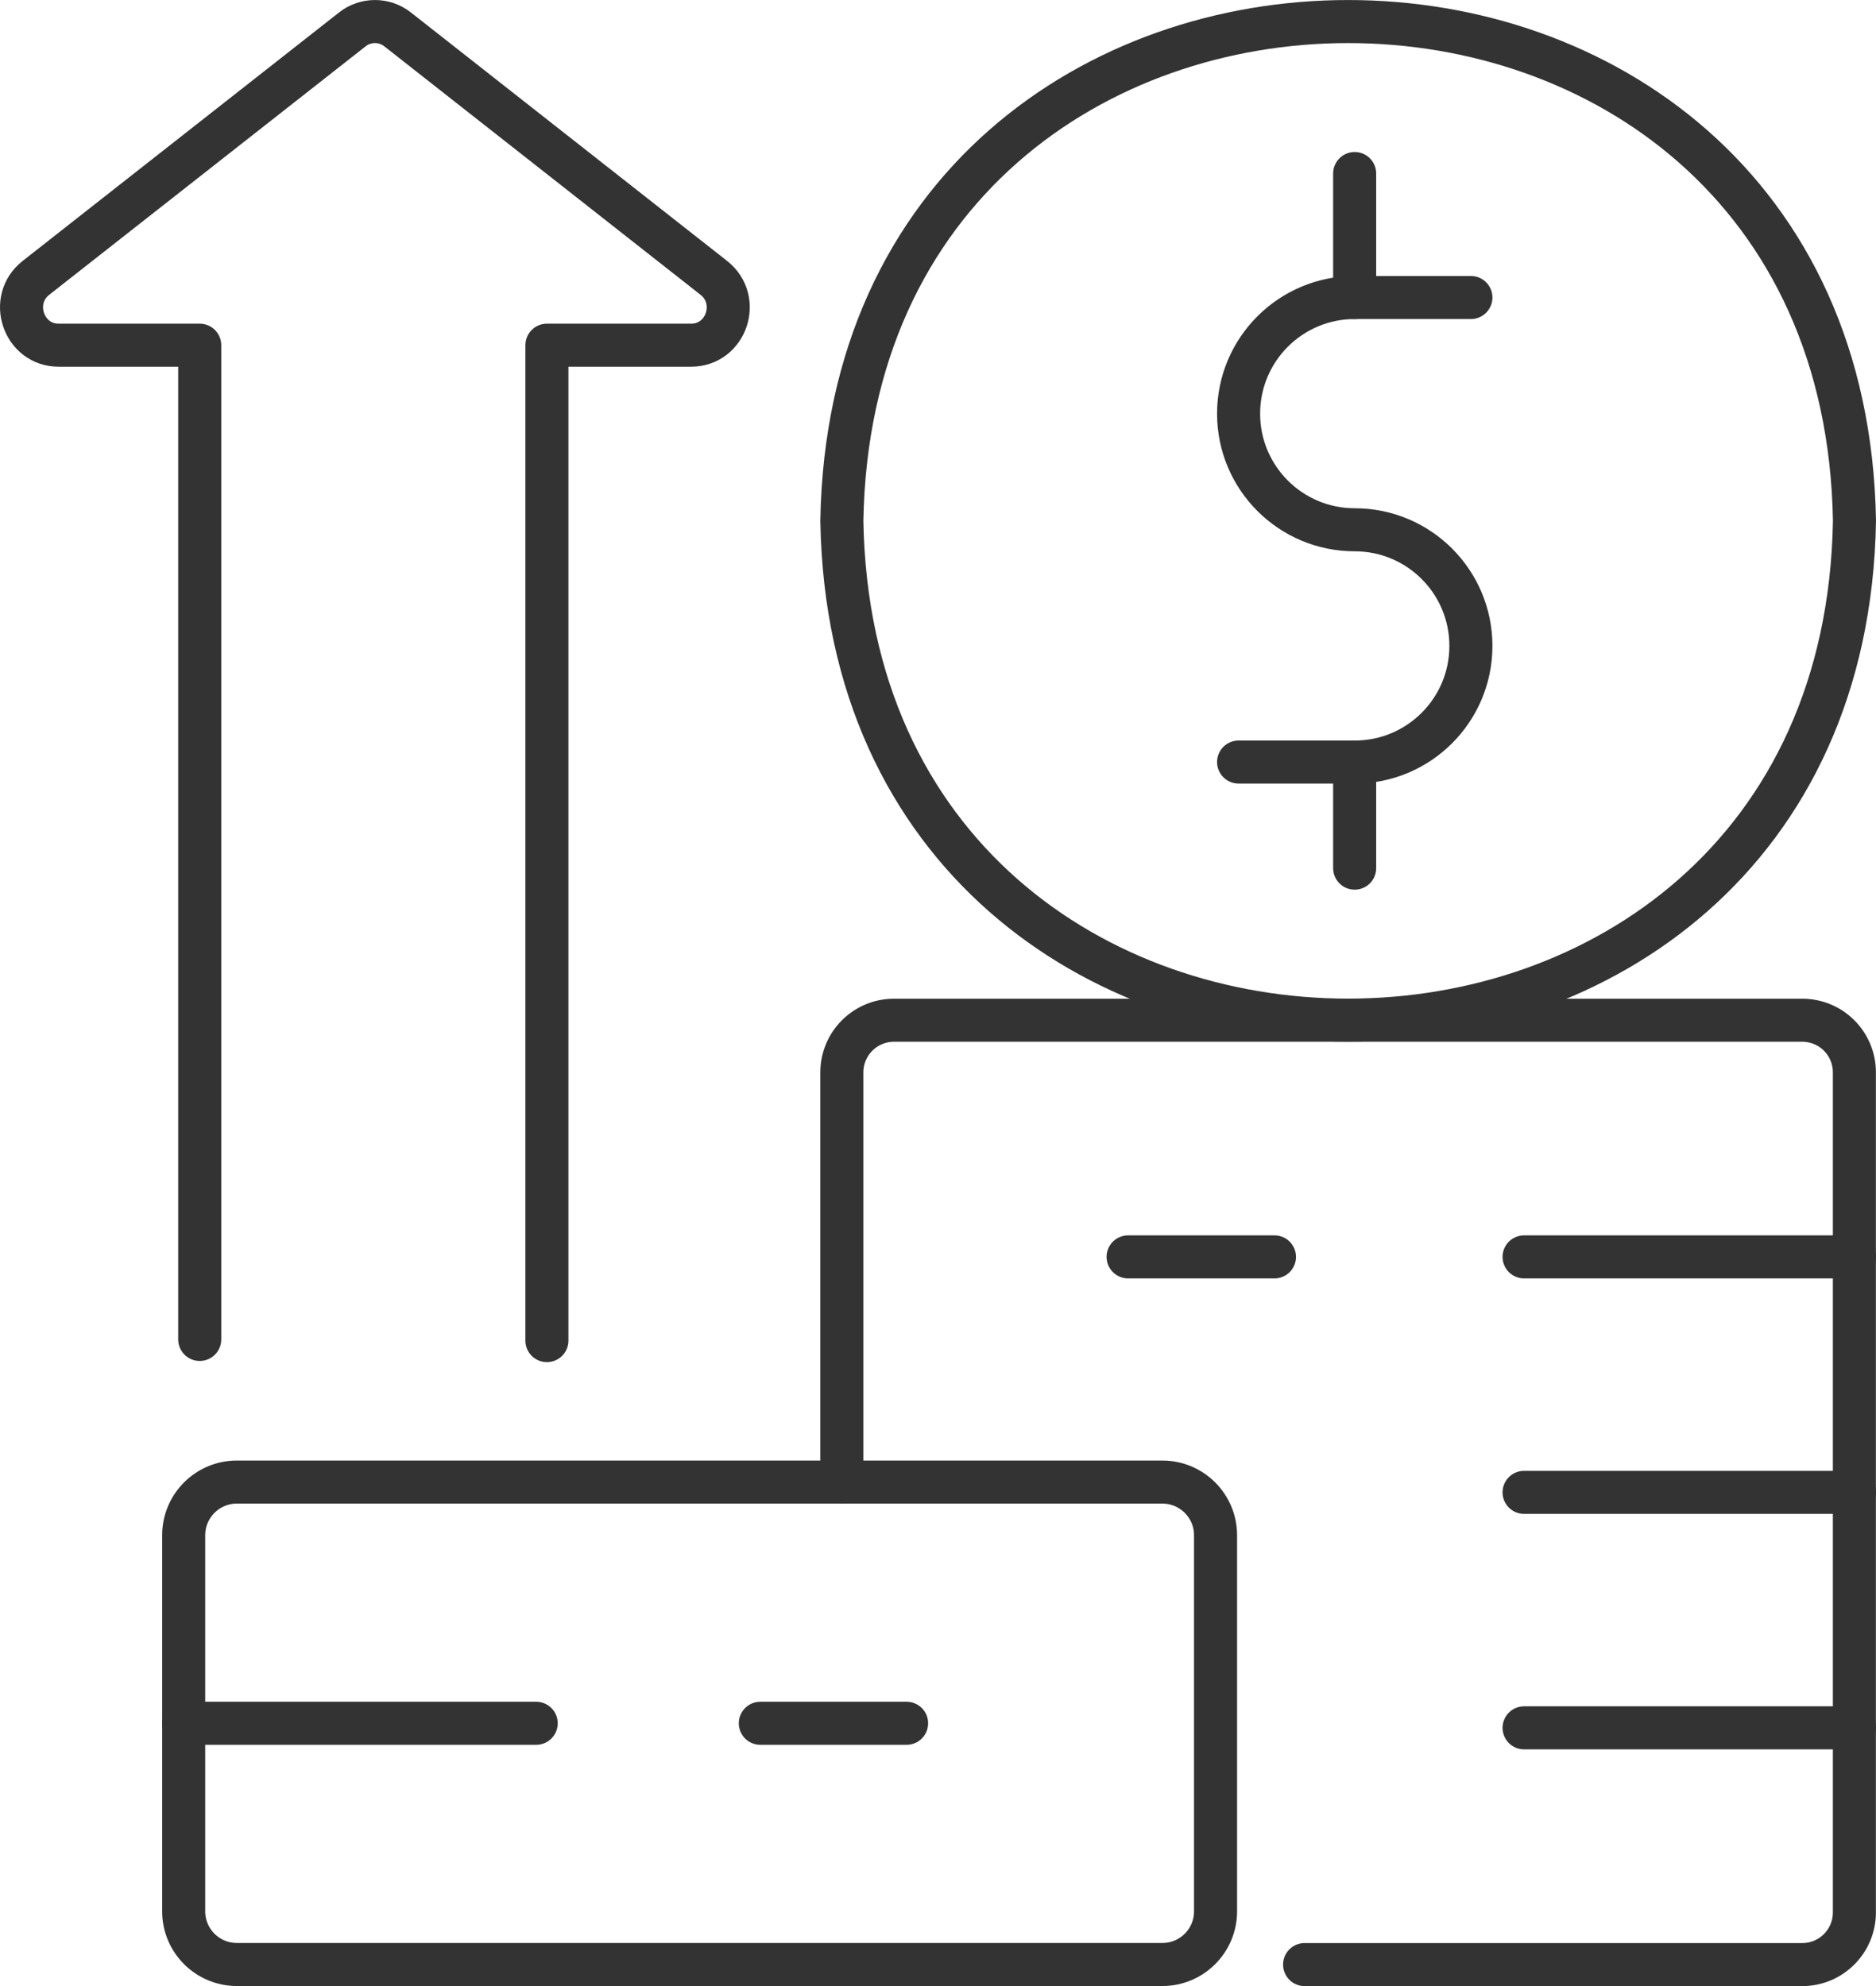
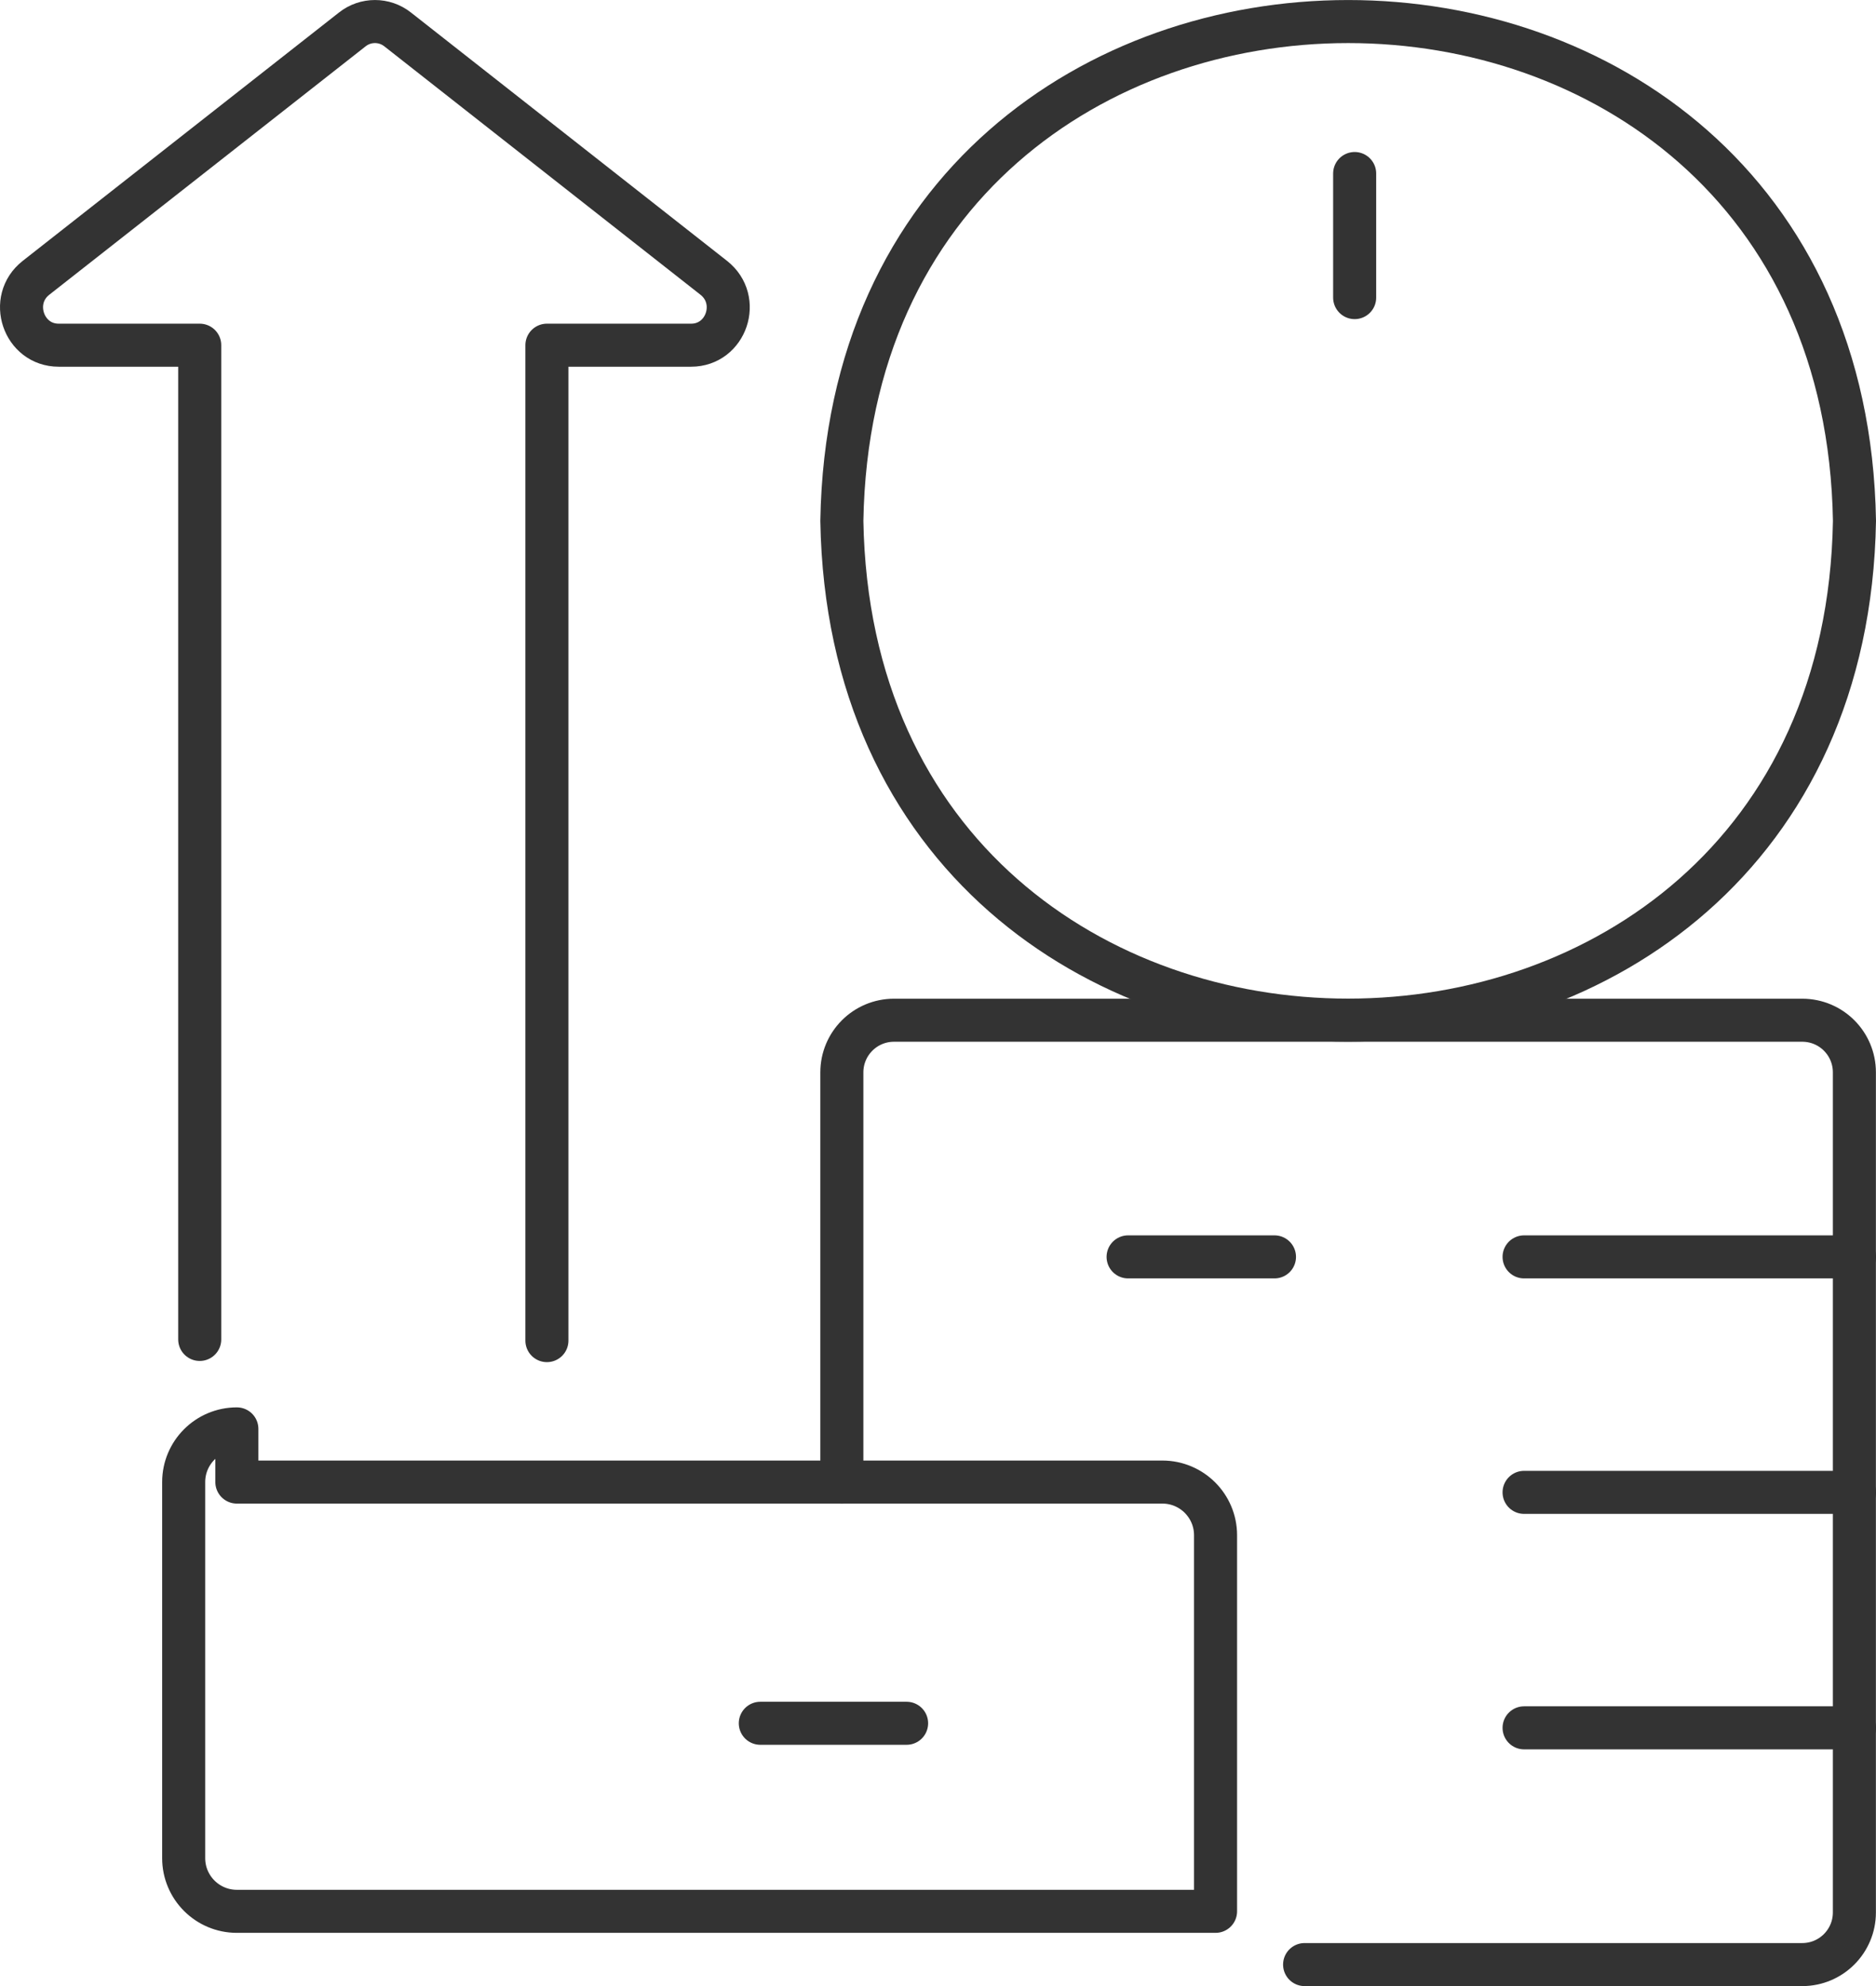
<svg xmlns="http://www.w3.org/2000/svg" id="Layer_2" data-name="Layer 2" viewBox="0 0 222.24 235.32">
  <defs>
    <style>
      .cls-1 {
        fill: none;
        stroke: #333;
        stroke-linecap: round;
        stroke-linejoin: round;
        stroke-width: 5.1px;
      }
    </style>
  </defs>
  <g id="_1" data-name=" 1">
    <g>
      <g>
        <g>
          <path class="cls-1" d="M154.55,232.77h58.95c3.43,0,6.18-2.78,6.18-6.18v-99.53c0-3.41-2.75-6.18-6.18-6.18h-107.59c-3.43,0-6.18,2.78-6.18,6.18v48.55" />
          <path class="cls-1" d="M99.73,61.71c1.35,78.89,118.62,78.87,119.96,0-1.35-78.88-118.62-78.87-119.96,0Z" />
        </g>
-         <path class="cls-1" d="M28.06,175.6h109.64c3.48,0,6.3,2.82,6.3,6.3v44.56c0,3.48-2.82,6.3-6.3,6.3H28.06c-3.48,0-6.3-2.82-6.3-6.3v-44.56c0-3.48,2.82-6.3,6.3-6.3Z" />
+         <path class="cls-1" d="M28.06,175.6h109.64c3.48,0,6.3,2.82,6.3,6.3v44.56H28.06c-3.48,0-6.3-2.82-6.3-6.3v-44.56c0-3.48,2.82-6.3,6.3-6.3Z" />
        <g>
-           <path class="cls-1" d="M174.25,35.25h-13.76c-7.6,0-13.76,6.16-13.76,13.76s6.16,13.76,13.76,13.76,13.76,6.16,13.76,13.76-6.16,13.76-13.76,13.76h-13.76" />
-           <line class="cls-1" x1="160.48" y1="102.86" x2="160.48" y2="90.29" />
          <line class="cls-1" x1="160.48" y1="35.26" x2="160.48" y2="20.56" />
        </g>
      </g>
      <path class="cls-1" d="M64.79,158.84V40.9h17.08c4.19,0,6-5.37,2.69-7.98L47.11,3.49c-1.58-1.25-3.8-1.25-5.38,0L4.26,32.92c-3.31,2.6-1.49,7.98,2.69,7.98h16.71v117.8" />
      <g>
        <line class="cls-1" x1="180.55" y1="148.92" x2="219.69" y2="148.92" />
        <line class="cls-1" x1="180.55" y1="176.82" x2="219.69" y2="176.82" />
        <line class="cls-1" x1="180.55" y1="204.72" x2="219.69" y2="204.72" />
      </g>
-       <line class="cls-1" x1="21.76" y1="204.18" x2="63.52" y2="204.18" />
      <line class="cls-1" x1="90.07" y1="204.18" x2="107.4" y2="204.18" />
      <line class="cls-1" x1="133.64" y1="148.92" x2="150.98" y2="148.92" />
    </g>
  </g>
</svg>